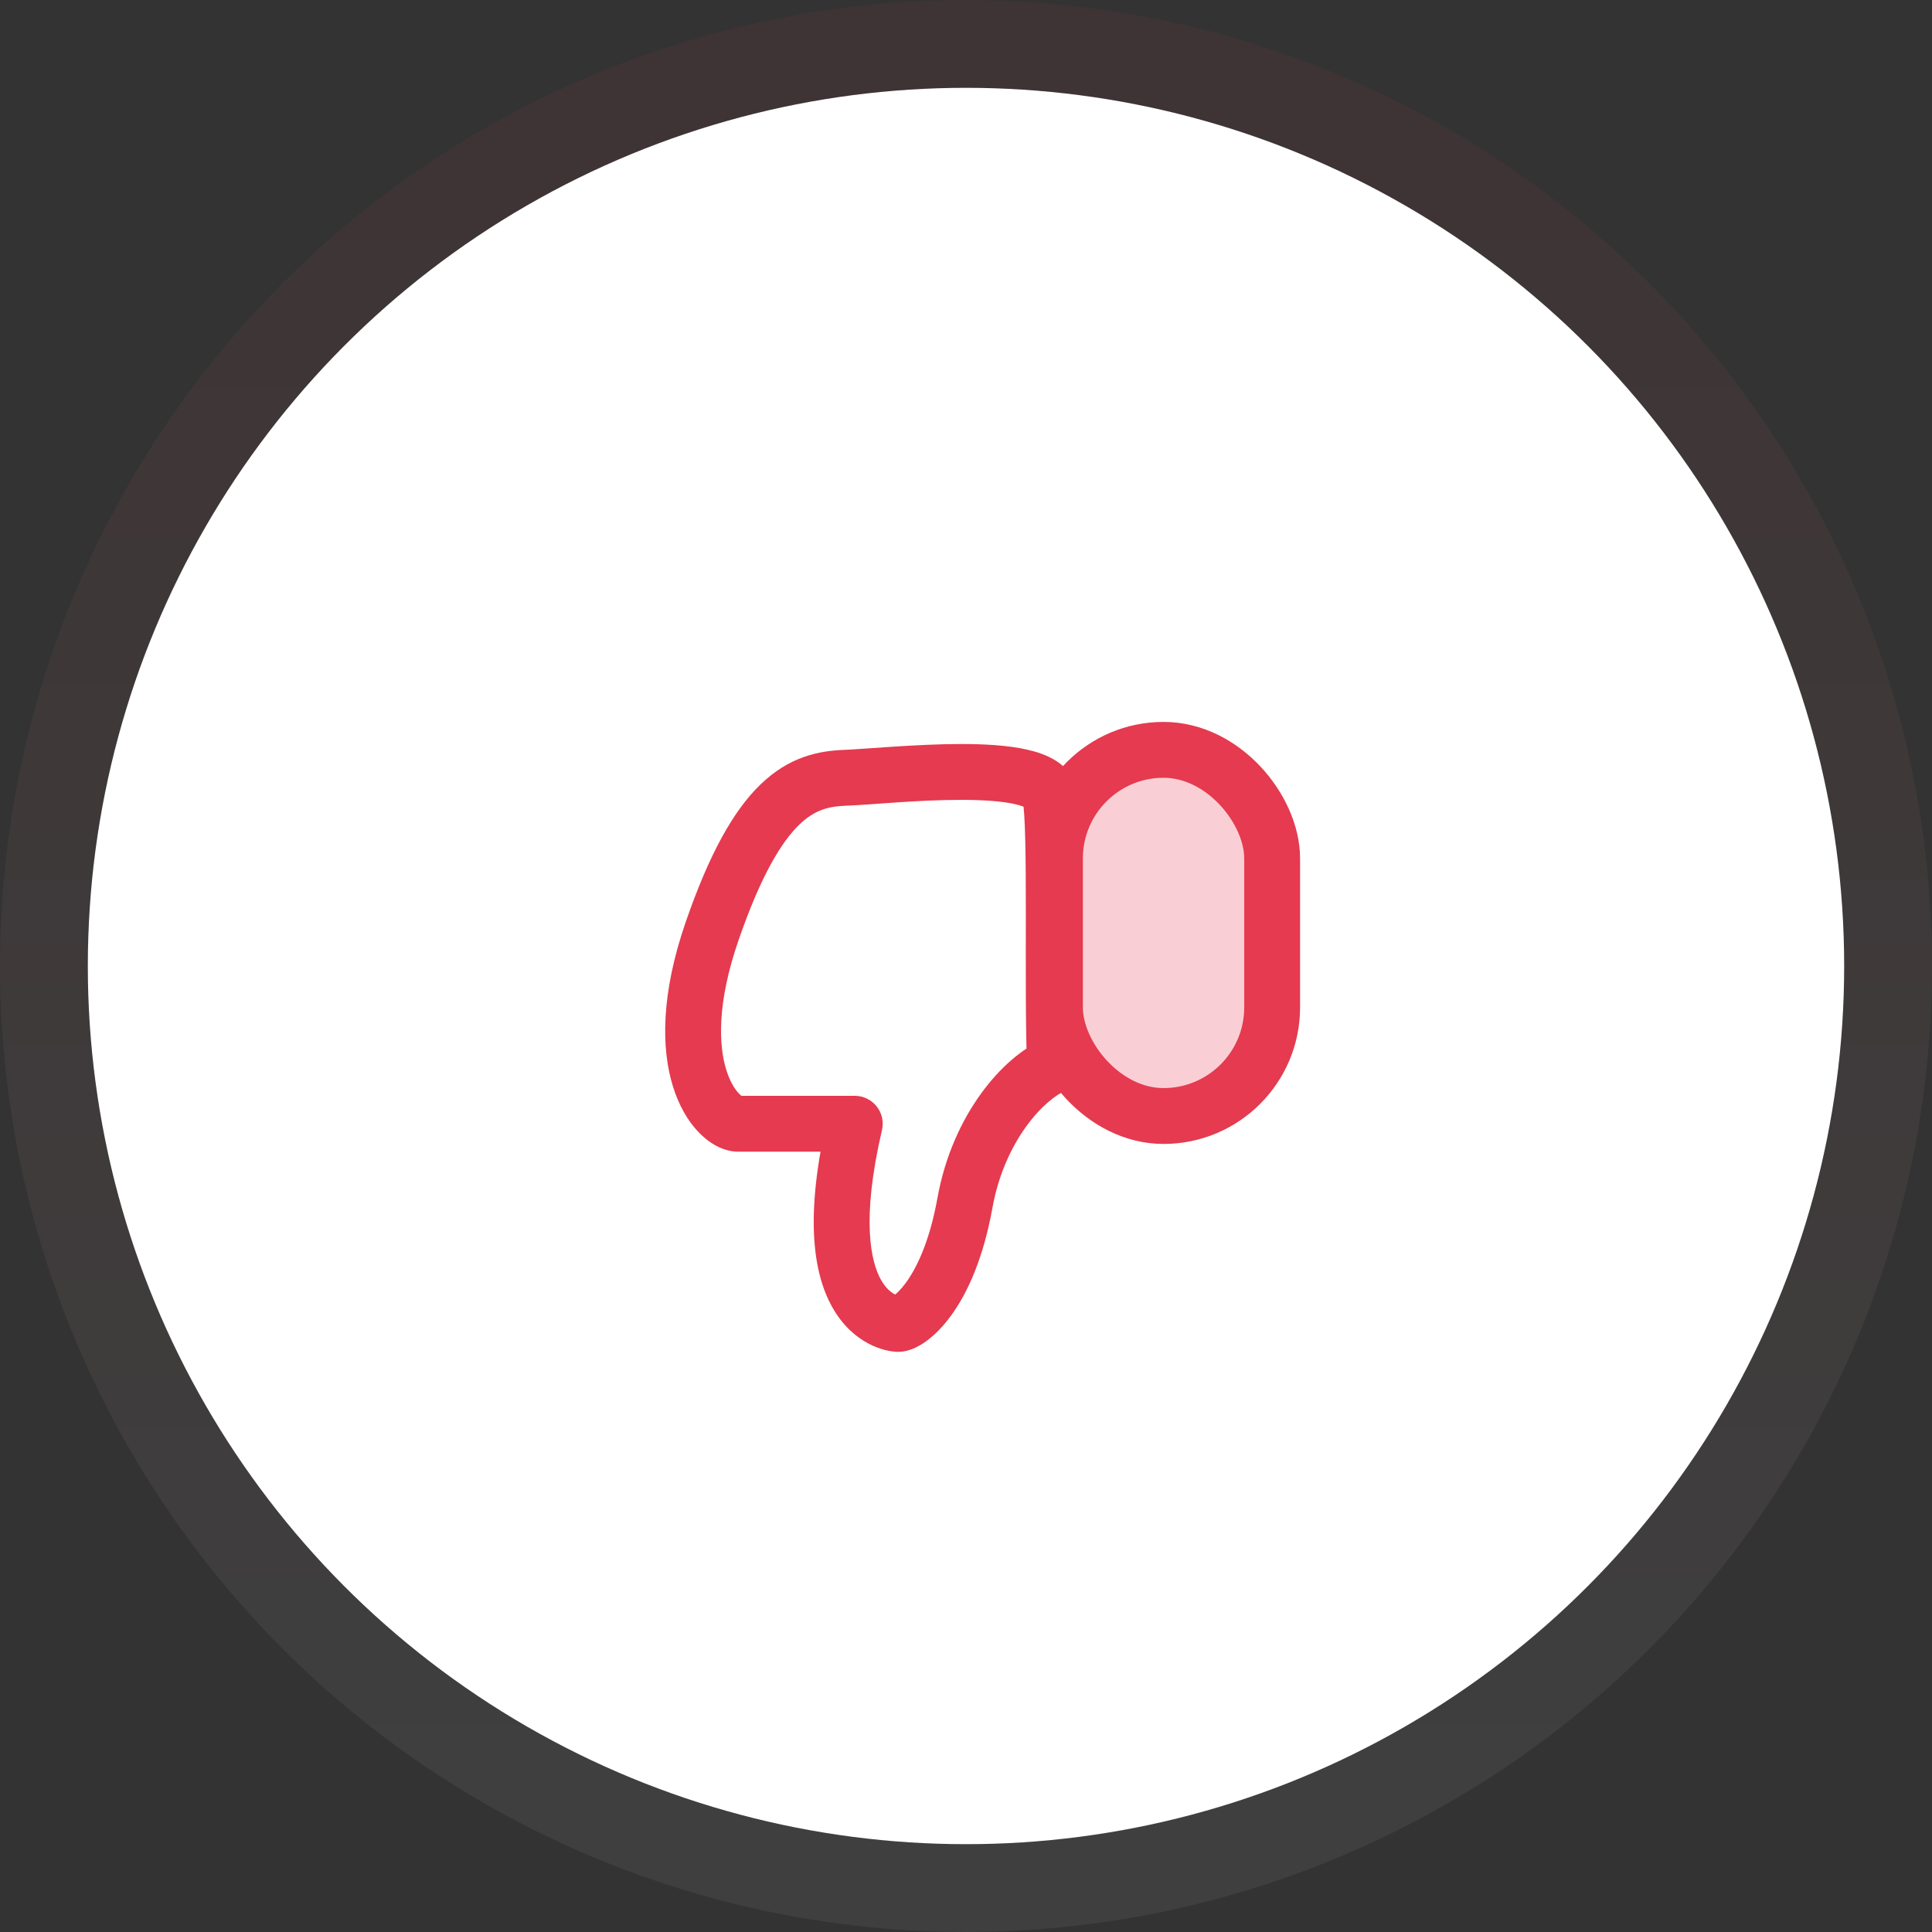
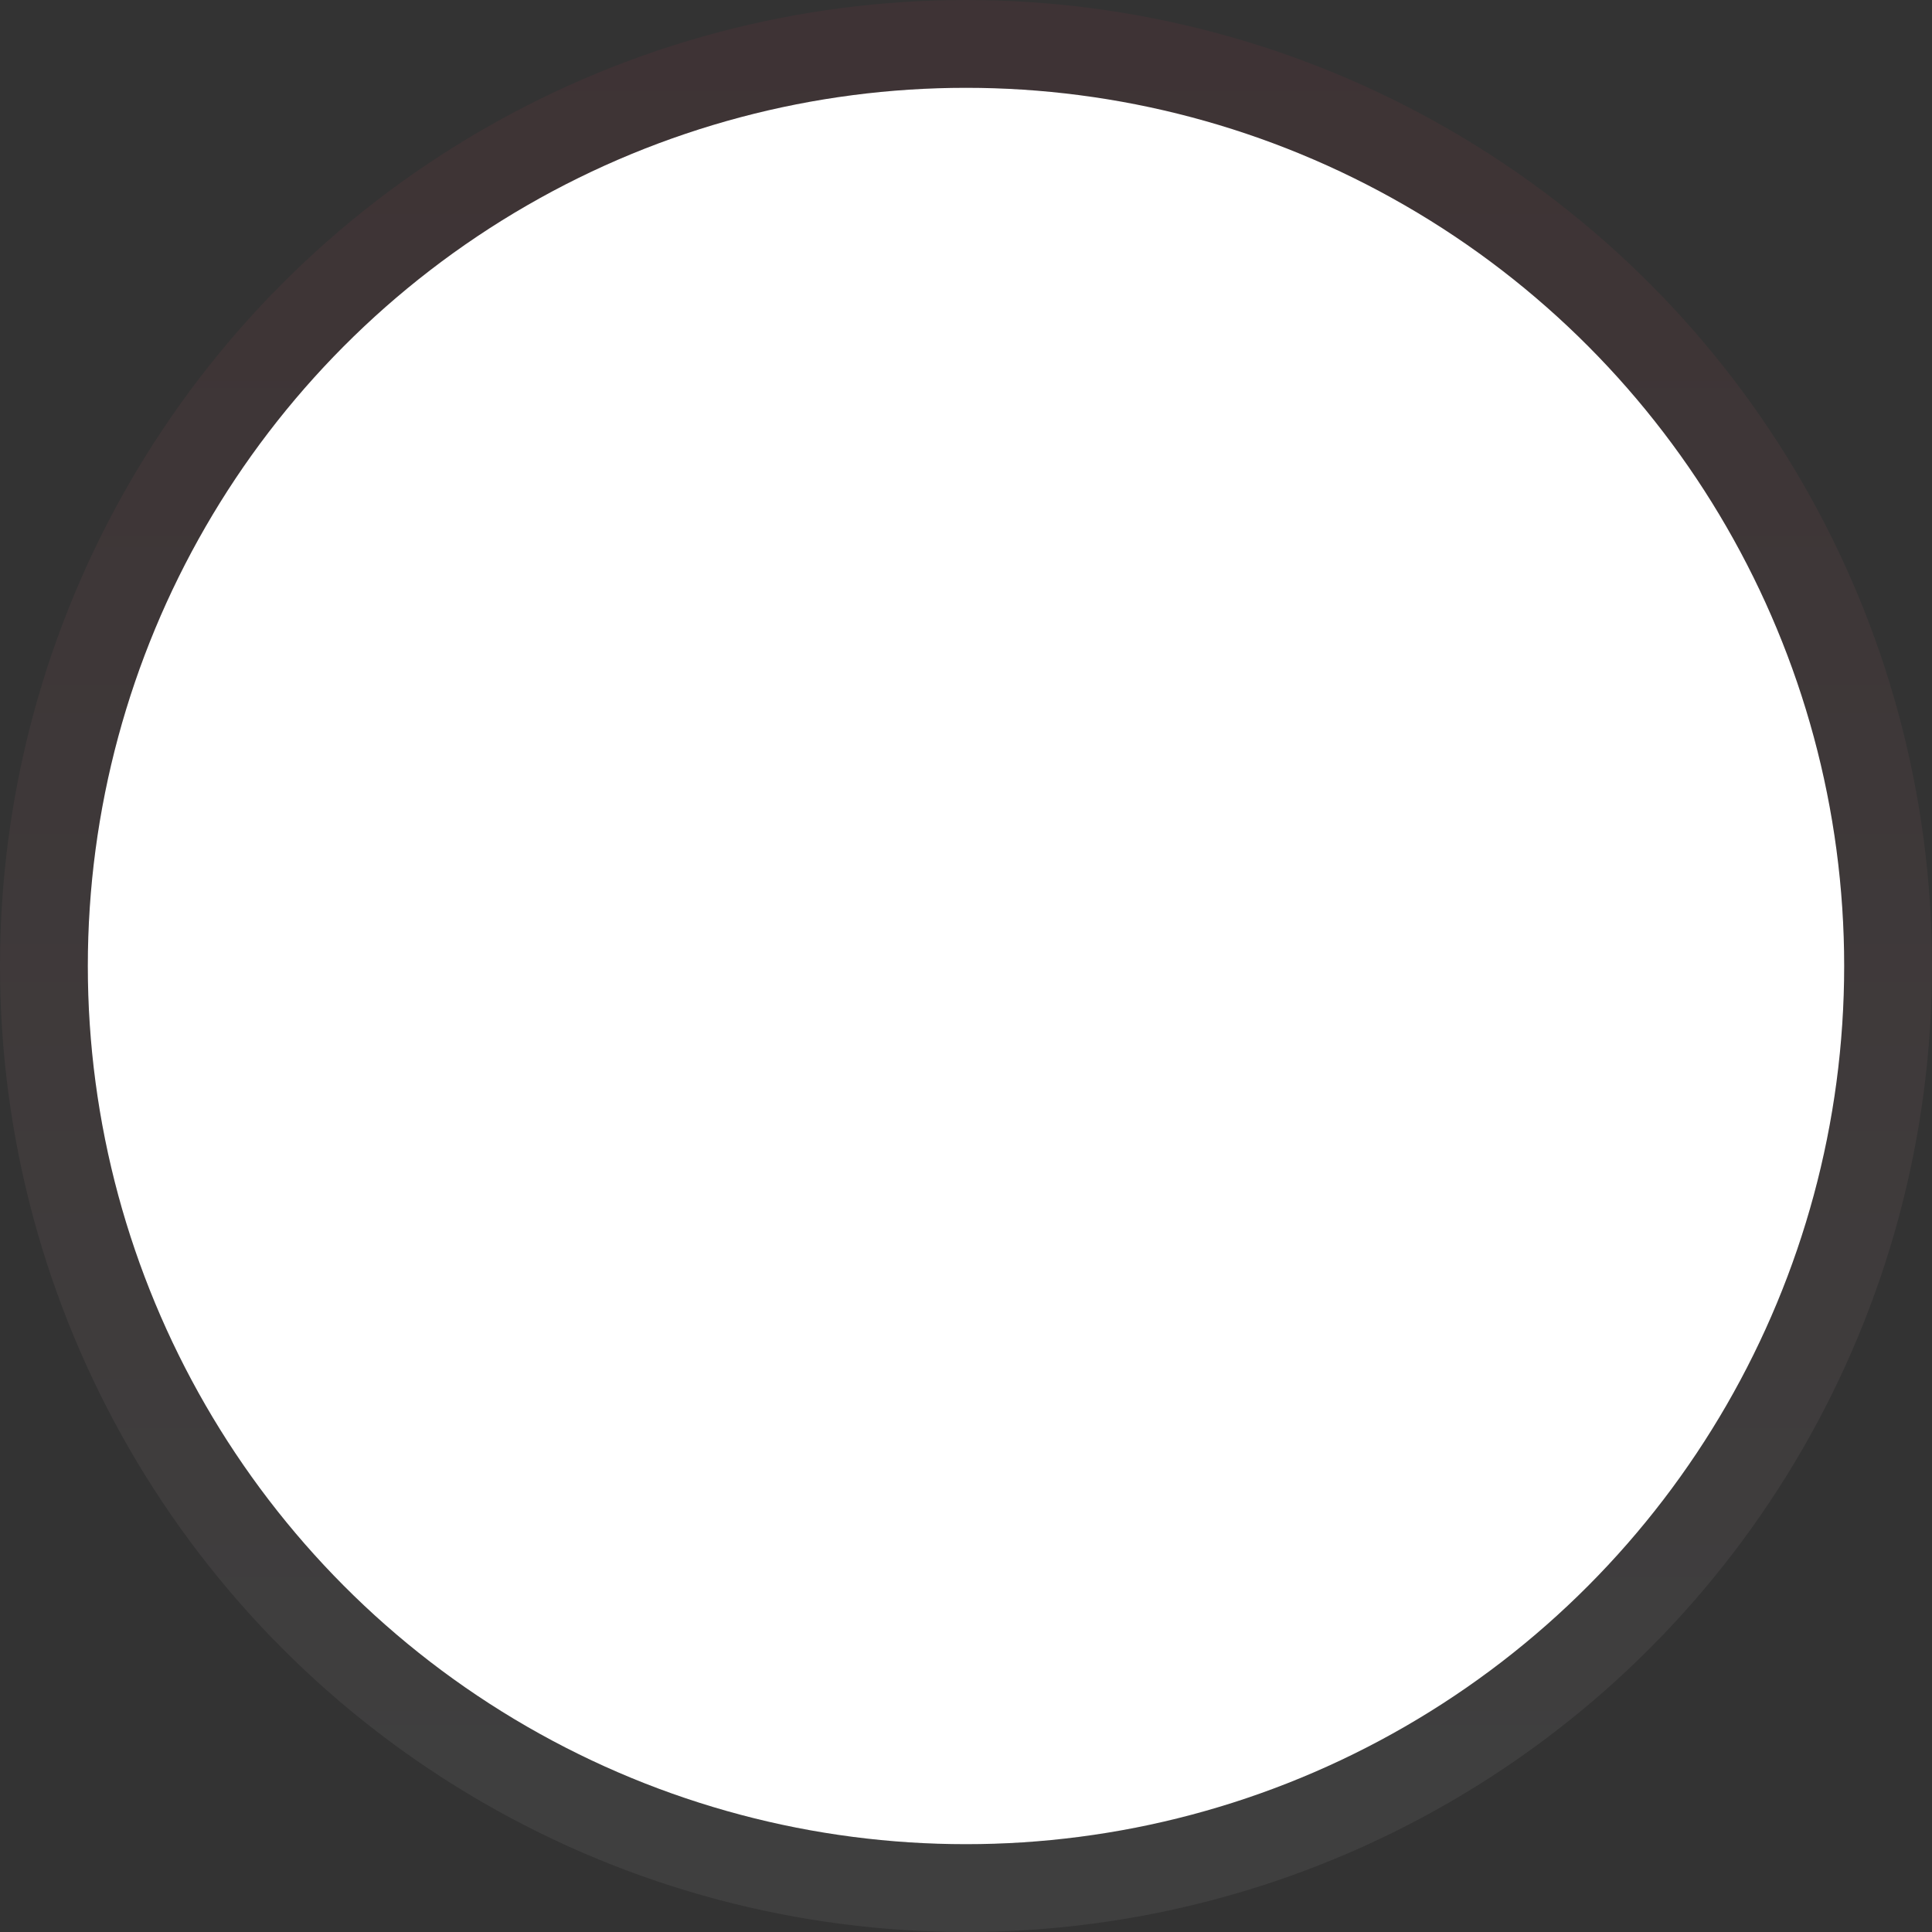
<svg xmlns="http://www.w3.org/2000/svg" width="110" height="110" viewBox="0 0 110 110" fill="none">
  <rect x="0" y="0" width="110" height="110" fill="#333333" stroke="none" />
  <circle cx="55" cy="55" r="50" fill="white" />
  <circle cx="55" cy="55" r="52.5" stroke="url(#paint0_linear_1201_63959)" stroke-opacity="0.06" stroke-width="5" />
-   <path d="M60.063 60.626L60.675 62.093C61.289 61.838 61.678 61.227 61.652 60.563L60.063 60.626ZM54.94 68.488L53.375 68.206L54.94 68.488ZM48.668 63.982L50.216 64.344C50.327 63.871 50.215 63.374 49.913 62.994C49.612 62.614 49.153 62.392 48.668 62.392V63.982ZM59.452 59.158C58.216 59.672 56.916 60.795 55.841 62.286C54.744 63.806 53.807 65.807 53.375 68.206L56.505 68.77C56.85 66.857 57.591 65.296 58.42 64.146C59.271 62.967 60.144 62.315 60.675 62.093L59.452 59.158ZM53.375 68.206C52.923 70.713 52.183 72.201 51.588 73.019C51.289 73.431 51.034 73.665 50.878 73.78C50.799 73.838 50.76 73.855 50.768 73.851C50.772 73.849 50.8 73.837 50.851 73.823C50.895 73.812 50.998 73.788 51.141 73.788V76.968C51.528 76.968 51.858 76.848 52.066 76.755C52.304 76.648 52.54 76.506 52.766 76.339C53.22 76.004 53.699 75.525 54.161 74.888C55.091 73.609 55.985 71.65 56.505 68.77L53.375 68.206ZM51.141 73.788C51.353 73.788 50.697 73.82 50.162 72.873C49.591 71.861 49.015 69.492 50.216 64.344L47.119 63.621C45.847 69.074 46.243 72.402 47.394 74.438C48.581 76.539 50.399 76.968 51.141 76.968V73.788ZM48.668 62.392C48.664 62.392 48.661 62.392 48.657 62.392C48.654 62.392 48.65 62.392 48.647 62.392C48.643 62.392 48.639 62.392 48.636 62.392C48.632 62.392 48.629 62.392 48.625 62.392C48.622 62.392 48.618 62.392 48.614 62.392C48.611 62.392 48.607 62.392 48.604 62.392C48.6 62.392 48.596 62.392 48.593 62.392C48.589 62.392 48.586 62.392 48.582 62.392C48.578 62.392 48.575 62.392 48.571 62.392C48.567 62.392 48.564 62.392 48.56 62.392C48.556 62.392 48.553 62.392 48.549 62.392C48.545 62.392 48.542 62.392 48.538 62.392C48.534 62.392 48.531 62.392 48.527 62.392C48.523 62.392 48.52 62.392 48.516 62.392C48.512 62.392 48.508 62.392 48.505 62.392C48.501 62.392 48.497 62.392 48.493 62.392C48.49 62.392 48.486 62.392 48.482 62.392C48.478 62.392 48.475 62.392 48.471 62.392C48.467 62.392 48.463 62.392 48.459 62.392C48.456 62.392 48.452 62.392 48.448 62.392C48.444 62.392 48.441 62.392 48.437 62.392C48.433 62.392 48.429 62.392 48.425 62.392C48.421 62.392 48.417 62.392 48.414 62.392C48.41 62.392 48.406 62.392 48.402 62.392C48.398 62.392 48.394 62.392 48.391 62.392C48.387 62.392 48.383 62.392 48.379 62.392C48.375 62.392 48.371 62.392 48.367 62.392C48.363 62.392 48.359 62.392 48.355 62.392C48.352 62.392 48.348 62.392 48.344 62.392C48.34 62.392 48.336 62.392 48.332 62.392C48.328 62.392 48.324 62.392 48.32 62.392C48.316 62.392 48.312 62.392 48.308 62.392C48.304 62.392 48.3 62.392 48.296 62.392C48.292 62.392 48.288 62.392 48.284 62.392C48.28 62.392 48.276 62.392 48.272 62.392C48.268 62.392 48.264 62.392 48.26 62.392C48.256 62.392 48.252 62.392 48.248 62.392C48.244 62.392 48.24 62.392 48.236 62.392C48.232 62.392 48.228 62.392 48.224 62.392C48.22 62.392 48.216 62.392 48.212 62.392C48.208 62.392 48.203 62.392 48.199 62.392C48.195 62.392 48.191 62.392 48.187 62.392C48.183 62.392 48.179 62.392 48.175 62.392C48.171 62.392 48.166 62.392 48.162 62.392C48.158 62.392 48.154 62.392 48.15 62.392C48.146 62.392 48.142 62.392 48.138 62.392C48.133 62.392 48.129 62.392 48.125 62.392C48.121 62.392 48.117 62.392 48.113 62.392C48.108 62.392 48.104 62.392 48.1 62.392C48.096 62.392 48.092 62.392 48.087 62.392C48.083 62.392 48.079 62.392 48.075 62.392C48.071 62.392 48.066 62.392 48.062 62.392C48.058 62.392 48.054 62.392 48.05 62.392C48.045 62.392 48.041 62.392 48.037 62.392C48.033 62.392 48.028 62.392 48.024 62.392C48.02 62.392 48.016 62.392 48.011 62.392C48.007 62.392 48.003 62.392 47.998 62.392C47.994 62.392 47.99 62.392 47.986 62.392C47.981 62.392 47.977 62.392 47.973 62.392C47.968 62.392 47.964 62.392 47.96 62.392C47.956 62.392 47.951 62.392 47.947 62.392C47.943 62.392 47.938 62.392 47.934 62.392C47.93 62.392 47.925 62.392 47.921 62.392C47.917 62.392 47.912 62.392 47.908 62.392C47.904 62.392 47.899 62.392 47.895 62.392C47.89 62.392 47.886 62.392 47.882 62.392C47.877 62.392 47.873 62.392 47.868 62.392C47.864 62.392 47.86 62.392 47.855 62.392C47.851 62.392 47.846 62.392 47.842 62.392C47.838 62.392 47.833 62.392 47.829 62.392C47.824 62.392 47.82 62.392 47.816 62.392C47.811 62.392 47.807 62.392 47.802 62.392C47.798 62.392 47.793 62.392 47.789 62.392C47.785 62.392 47.78 62.392 47.776 62.392C47.771 62.392 47.767 62.392 47.762 62.392C47.758 62.392 47.753 62.392 47.749 62.392C47.744 62.392 47.74 62.392 47.735 62.392C47.731 62.392 47.726 62.392 47.722 62.392C47.717 62.392 47.713 62.392 47.708 62.392C47.704 62.392 47.699 62.392 47.695 62.392C47.69 62.392 47.686 62.392 47.681 62.392C47.677 62.392 47.672 62.392 47.667 62.392C47.663 62.392 47.658 62.392 47.654 62.392C47.649 62.392 47.645 62.392 47.64 62.392C47.636 62.392 47.631 62.392 47.627 62.392C47.622 62.392 47.617 62.392 47.613 62.392C47.608 62.392 47.604 62.392 47.599 62.392C47.594 62.392 47.59 62.392 47.585 62.392C47.581 62.392 47.576 62.392 47.571 62.392C47.567 62.392 47.562 62.392 47.558 62.392C47.553 62.392 47.548 62.392 47.544 62.392C47.539 62.392 47.535 62.392 47.53 62.392C47.525 62.392 47.521 62.392 47.516 62.392C47.511 62.392 47.507 62.392 47.502 62.392C47.497 62.392 47.493 62.392 47.488 62.392C47.483 62.392 47.479 62.392 47.474 62.392C47.469 62.392 47.465 62.392 47.46 62.392C47.455 62.392 47.451 62.392 47.446 62.392C47.441 62.392 47.437 62.392 47.432 62.392C47.427 62.392 47.422 62.392 47.418 62.392C47.413 62.392 47.408 62.392 47.404 62.392C47.399 62.392 47.394 62.392 47.389 62.392C47.385 62.392 47.38 62.392 47.375 62.392C47.371 62.392 47.366 62.392 47.361 62.392C47.356 62.392 47.352 62.392 47.347 62.392C47.342 62.392 47.337 62.392 47.333 62.392C47.328 62.392 47.323 62.392 47.318 62.392C47.314 62.392 47.309 62.392 47.304 62.392C47.299 62.392 47.295 62.392 47.29 62.392C47.285 62.392 47.28 62.392 47.276 62.392C47.271 62.392 47.266 62.392 47.261 62.392C47.256 62.392 47.252 62.392 47.247 62.392C47.242 62.392 47.237 62.392 47.232 62.392C47.228 62.392 47.223 62.392 47.218 62.392C47.213 62.392 47.208 62.392 47.203 62.392C47.199 62.392 47.194 62.392 47.189 62.392C47.184 62.392 47.179 62.392 47.175 62.392C47.17 62.392 47.165 62.392 47.16 62.392C47.155 62.392 47.15 62.392 47.145 62.392C47.141 62.392 47.136 62.392 47.131 62.392C47.126 62.392 47.121 62.392 47.116 62.392C47.111 62.392 47.107 62.392 47.102 62.392C47.097 62.392 47.092 62.392 47.087 62.392C47.082 62.392 47.077 62.392 47.072 62.392C47.068 62.392 47.063 62.392 47.058 62.392C47.053 62.392 47.048 62.392 47.043 62.392C47.038 62.392 47.033 62.392 47.029 62.392C47.024 62.392 47.019 62.392 47.014 62.392C47.009 62.392 47.004 62.392 46.999 62.392C46.994 62.392 46.989 62.392 46.984 62.392C46.979 62.392 46.974 62.392 46.97 62.392C46.965 62.392 46.96 62.392 46.955 62.392C46.95 62.392 46.945 62.392 46.94 62.392C46.935 62.392 46.93 62.392 46.925 62.392C46.92 62.392 46.915 62.392 46.91 62.392C46.905 62.392 46.9 62.392 46.895 62.392C46.891 62.392 46.886 62.392 46.881 62.392C46.876 62.392 46.871 62.392 46.866 62.392C46.861 62.392 46.856 62.392 46.851 62.392C46.846 62.392 46.841 62.392 46.836 62.392C46.831 62.392 46.826 62.392 46.821 62.392C46.816 62.392 46.811 62.392 46.806 62.392C46.801 62.392 46.796 62.392 46.791 62.392C46.786 62.392 46.781 62.392 46.776 62.392C46.771 62.392 46.766 62.392 46.761 62.392C46.756 62.392 46.751 62.392 46.746 62.392C46.741 62.392 46.736 62.392 46.731 62.392C46.726 62.392 46.721 62.392 46.716 62.392C46.711 62.392 46.706 62.392 46.701 62.392C46.696 62.392 46.691 62.392 46.686 62.392C46.681 62.392 46.676 62.392 46.671 62.392C46.666 62.392 46.661 62.392 46.656 62.392C46.651 62.392 46.646 62.392 46.641 62.392C46.636 62.392 46.63 62.392 46.625 62.392C46.62 62.392 46.615 62.392 46.61 62.392C46.605 62.392 46.6 62.392 46.595 62.392C46.59 62.392 46.585 62.392 46.58 62.392C46.575 62.392 46.57 62.392 46.565 62.392C46.56 62.392 46.555 62.392 46.55 62.392C46.544 62.392 46.539 62.392 46.534 62.392C46.529 62.392 46.524 62.392 46.519 62.392C46.514 62.392 46.509 62.392 46.504 62.392C46.499 62.392 46.494 62.392 46.489 62.392C46.484 62.392 46.478 62.392 46.473 62.392C46.468 62.392 46.463 62.392 46.458 62.392C46.453 62.392 46.448 62.392 46.443 62.392C46.438 62.392 46.433 62.392 46.428 62.392C46.422 62.392 46.417 62.392 46.412 62.392C46.407 62.392 46.402 62.392 46.397 62.392C46.392 62.392 46.387 62.392 46.382 62.392C46.377 62.392 46.371 62.392 46.366 62.392C46.361 62.392 46.356 62.392 46.351 62.392C46.346 62.392 46.341 62.392 46.336 62.392C46.331 62.392 46.325 62.392 46.32 62.392C46.315 62.392 46.31 62.392 46.305 62.392C46.3 62.392 46.295 62.392 46.29 62.392C46.285 62.392 46.279 62.392 46.274 62.392C46.269 62.392 46.264 62.392 46.259 62.392C46.254 62.392 46.249 62.392 46.243 62.392C46.238 62.392 46.233 62.392 46.228 62.392C46.223 62.392 46.218 62.392 46.213 62.392C46.208 62.392 46.203 62.392 46.197 62.392C46.192 62.392 46.187 62.392 46.182 62.392C46.177 62.392 46.172 62.392 46.166 62.392C46.161 62.392 46.156 62.392 46.151 62.392C46.146 62.392 46.141 62.392 46.136 62.392C46.13 62.392 46.125 62.392 46.12 62.392C46.115 62.392 46.11 62.392 46.105 62.392C46.1 62.392 46.094 62.392 46.089 62.392C46.084 62.392 46.079 62.392 46.074 62.392C46.069 62.392 46.063 62.392 46.058 62.392C46.053 62.392 46.048 62.392 46.043 62.392C46.038 62.392 46.033 62.392 46.027 62.392C46.022 62.392 46.017 62.392 46.012 62.392C46.007 62.392 46.002 62.392 45.996 62.392C45.991 62.392 45.986 62.392 45.981 62.392C45.976 62.392 45.971 62.392 45.965 62.392C45.96 62.392 45.955 62.392 45.95 62.392C45.945 62.392 45.94 62.392 45.934 62.392C45.929 62.392 45.924 62.392 45.919 62.392C45.914 62.392 45.909 62.392 45.903 62.392C45.898 62.392 45.893 62.392 45.888 62.392C45.883 62.392 45.878 62.392 45.872 62.392C45.867 62.392 45.862 62.392 45.857 62.392C45.852 62.392 45.847 62.392 45.841 62.392C45.836 62.392 45.831 62.392 45.826 62.392C45.821 62.392 45.816 62.392 45.81 62.392C45.805 62.392 45.8 62.392 45.795 62.392C45.79 62.392 45.785 62.392 45.779 62.392C45.774 62.392 45.769 62.392 45.764 62.392C45.759 62.392 45.753 62.392 45.748 62.392C45.743 62.392 45.738 62.392 45.733 62.392C45.728 62.392 45.722 62.392 45.717 62.392C45.712 62.392 45.707 62.392 45.702 62.392C45.697 62.392 45.691 62.392 45.686 62.392C45.681 62.392 45.676 62.392 45.671 62.392C45.666 62.392 45.66 62.392 45.655 62.392C45.65 62.392 45.645 62.392 45.64 62.392C45.634 62.392 45.629 62.392 45.624 62.392C45.619 62.392 45.614 62.392 45.609 62.392C45.603 62.392 45.598 62.392 45.593 62.392C45.588 62.392 45.583 62.392 45.578 62.392C45.572 62.392 45.567 62.392 45.562 62.392C45.557 62.392 45.552 62.392 45.547 62.392C45.541 62.392 45.536 62.392 45.531 62.392C45.526 62.392 45.521 62.392 45.516 62.392C45.51 62.392 45.505 62.392 45.5 62.392C45.495 62.392 45.49 62.392 45.484 62.392C45.479 62.392 45.474 62.392 45.469 62.392C45.464 62.392 45.459 62.392 45.453 62.392C45.448 62.392 45.443 62.392 45.438 62.392C45.433 62.392 45.428 62.392 45.422 62.392C45.417 62.392 45.412 62.392 45.407 62.392C45.402 62.392 45.397 62.392 45.392 62.392C45.386 62.392 45.381 62.392 45.376 62.392C45.371 62.392 45.366 62.392 45.361 62.392C45.355 62.392 45.35 62.392 45.345 62.392C45.34 62.392 45.335 62.392 45.33 62.392C45.325 62.392 45.319 62.392 45.314 62.392C45.309 62.392 45.304 62.392 45.299 62.392C45.294 62.392 45.288 62.392 45.283 62.392C45.278 62.392 45.273 62.392 45.268 62.392C45.263 62.392 45.258 62.392 45.252 62.392C45.247 62.392 45.242 62.392 45.237 62.392C45.232 62.392 45.227 62.392 45.221 62.392C45.216 62.392 45.211 62.392 45.206 62.392C45.201 62.392 45.196 62.392 45.191 62.392C45.186 62.392 45.18 62.392 45.175 62.392C45.17 62.392 45.165 62.392 45.16 62.392C45.155 62.392 45.15 62.392 45.145 62.392C45.139 62.392 45.134 62.392 45.129 62.392C45.124 62.392 45.119 62.392 45.114 62.392C45.109 62.392 45.103 62.392 45.098 62.392C45.093 62.392 45.088 62.392 45.083 62.392C45.078 62.392 45.073 62.392 45.068 62.392C45.063 62.392 45.057 62.392 45.052 62.392C45.047 62.392 45.042 62.392 45.037 62.392C45.032 62.392 45.027 62.392 45.022 62.392C45.017 62.392 45.012 62.392 45.007 62.392C45.001 62.392 44.996 62.392 44.991 62.392C44.986 62.392 44.981 62.392 44.976 62.392C44.971 62.392 44.966 62.392 44.961 62.392C44.956 62.392 44.95 62.392 44.945 62.392C44.94 62.392 44.935 62.392 44.93 62.392C44.925 62.392 44.92 62.392 44.915 62.392C44.91 62.392 44.905 62.392 44.9 62.392C44.895 62.392 44.889 62.392 44.884 62.392C44.879 62.392 44.874 62.392 44.869 62.392C44.864 62.392 44.859 62.392 44.854 62.392C44.849 62.392 44.844 62.392 44.839 62.392C44.834 62.392 44.829 62.392 44.824 62.392C44.819 62.392 44.813 62.392 44.809 62.392C44.803 62.392 44.798 62.392 44.793 62.392C44.788 62.392 44.783 62.392 44.778 62.392C44.773 62.392 44.768 62.392 44.763 62.392C44.758 62.392 44.753 62.392 44.748 62.392C44.743 62.392 44.738 62.392 44.733 62.392C44.728 62.392 44.723 62.392 44.718 62.392C44.713 62.392 44.708 62.392 44.703 62.392C44.698 62.392 44.693 62.392 44.688 62.392C44.683 62.392 44.678 62.392 44.673 62.392C44.668 62.392 44.663 62.392 44.658 62.392C44.653 62.392 44.648 62.392 44.643 62.392C44.638 62.392 44.633 62.392 44.628 62.392C44.623 62.392 44.618 62.392 44.613 62.392C44.608 62.392 44.603 62.392 44.598 62.392C44.593 62.392 44.588 62.392 44.583 62.392C44.578 62.392 44.573 62.392 44.568 62.392C44.563 62.392 44.558 62.392 44.553 62.392C44.548 62.392 44.543 62.392 44.538 62.392C44.533 62.392 44.528 62.392 44.523 62.392C44.518 62.392 44.513 62.392 44.508 62.392C44.503 62.392 44.498 62.392 44.493 62.392C44.488 62.392 44.483 62.392 44.478 62.392C44.474 62.392 44.469 62.392 44.464 62.392C44.459 62.392 44.454 62.392 44.449 62.392C44.444 62.392 44.439 62.392 44.434 62.392C44.429 62.392 44.424 62.392 44.419 62.392C44.414 62.392 44.41 62.392 44.405 62.392C44.4 62.392 44.395 62.392 44.39 62.392C44.385 62.392 44.38 62.392 44.375 62.392C44.37 62.392 44.365 62.392 44.361 62.392C44.356 62.392 44.351 62.392 44.346 62.392C44.341 62.392 44.336 62.392 44.331 62.392C44.326 62.392 44.322 62.392 44.317 62.392C44.312 62.392 44.307 62.392 44.302 62.392C44.297 62.392 44.292 62.392 44.287 62.392C44.283 62.392 44.278 62.392 44.273 62.392C44.268 62.392 44.263 62.392 44.258 62.392C44.254 62.392 44.249 62.392 44.244 62.392C44.239 62.392 44.234 62.392 44.229 62.392C44.224 62.392 44.22 62.392 44.215 62.392C44.21 62.392 44.205 62.392 44.2 62.392C44.196 62.392 44.191 62.392 44.186 62.392C44.181 62.392 44.176 62.392 44.172 62.392C44.167 62.392 44.162 62.392 44.157 62.392C44.152 62.392 44.148 62.392 44.143 62.392C44.138 62.392 44.133 62.392 44.128 62.392C44.124 62.392 44.119 62.392 44.114 62.392C44.109 62.392 44.105 62.392 44.1 62.392C44.095 62.392 44.09 62.392 44.086 62.392C44.081 62.392 44.076 62.392 44.071 62.392C44.066 62.392 44.062 62.392 44.057 62.392C44.052 62.392 44.047 62.392 44.043 62.392C44.038 62.392 44.033 62.392 44.029 62.392C44.024 62.392 44.019 62.392 44.014 62.392C44.01 62.392 44.005 62.392 44 62.392C43.996 62.392 43.991 62.392 43.986 62.392C43.981 62.392 43.977 62.392 43.972 62.392C43.967 62.392 43.963 62.392 43.958 62.392C43.953 62.392 43.949 62.392 43.944 62.392C43.939 62.392 43.935 62.392 43.93 62.392C43.925 62.392 43.921 62.392 43.916 62.392C43.911 62.392 43.907 62.392 43.902 62.392C43.897 62.392 43.893 62.392 43.888 62.392C43.883 62.392 43.879 62.392 43.874 62.392C43.87 62.392 43.865 62.392 43.86 62.392C43.856 62.392 43.851 62.392 43.846 62.392C43.842 62.392 43.837 62.392 43.833 62.392C43.828 62.392 43.824 62.392 43.819 62.392C43.814 62.392 43.81 62.392 43.805 62.392C43.8 62.392 43.796 62.392 43.791 62.392C43.787 62.392 43.782 62.392 43.778 62.392C43.773 62.392 43.769 62.392 43.764 62.392C43.759 62.392 43.755 62.392 43.75 62.392C43.746 62.392 43.741 62.392 43.737 62.392C43.732 62.392 43.728 62.392 43.723 62.392C43.719 62.392 43.714 62.392 43.709 62.392C43.705 62.392 43.7 62.392 43.696 62.392C43.691 62.392 43.687 62.392 43.682 62.392C43.678 62.392 43.673 62.392 43.669 62.392C43.664 62.392 43.66 62.392 43.656 62.392C43.651 62.392 43.647 62.392 43.642 62.392C43.638 62.392 43.633 62.392 43.629 62.392C43.624 62.392 43.62 62.392 43.615 62.392C43.611 62.392 43.606 62.392 43.602 62.392C43.598 62.392 43.593 62.392 43.589 62.392C43.584 62.392 43.58 62.392 43.575 62.392C43.571 62.392 43.567 62.392 43.562 62.392C43.558 62.392 43.553 62.392 43.549 62.392C43.545 62.392 43.54 62.392 43.536 62.392C43.532 62.392 43.527 62.392 43.523 62.392C43.518 62.392 43.514 62.392 43.51 62.392C43.505 62.392 43.501 62.392 43.496 62.392C43.492 62.392 43.488 62.392 43.483 62.392C43.479 62.392 43.475 62.392 43.471 62.392C43.466 62.392 43.462 62.392 43.458 62.392C43.453 62.392 43.449 62.392 43.445 62.392C43.44 62.392 43.436 62.392 43.432 62.392C43.427 62.392 43.423 62.392 43.419 62.392C43.414 62.392 43.41 62.392 43.406 62.392C43.402 62.392 43.397 62.392 43.393 62.392C43.389 62.392 43.385 62.392 43.38 62.392C43.376 62.392 43.372 62.392 43.368 62.392C43.363 62.392 43.359 62.392 43.355 62.392C43.351 62.392 43.346 62.392 43.342 62.392C43.338 62.392 43.334 62.392 43.33 62.392C43.325 62.392 43.321 62.392 43.317 62.392C43.313 62.392 43.309 62.392 43.304 62.392C43.3 62.392 43.296 62.392 43.292 62.392C43.288 62.392 43.284 62.392 43.279 62.392C43.275 62.392 43.271 62.392 43.267 62.392C43.263 62.392 43.259 62.392 43.255 62.392C43.251 62.392 43.246 62.392 43.242 62.392C43.238 62.392 43.234 62.392 43.23 62.392C43.226 62.392 43.222 62.392 43.218 62.392C43.214 62.392 43.209 62.392 43.205 62.392C43.201 62.392 43.197 62.392 43.193 62.392C43.189 62.392 43.185 62.392 43.181 62.392C43.177 62.392 43.173 62.392 43.169 62.392C43.165 62.392 43.161 62.392 43.157 62.392C43.153 62.392 43.149 62.392 43.145 62.392C43.141 62.392 43.137 62.392 43.133 62.392C43.129 62.392 43.125 62.392 43.121 62.392C43.117 62.392 43.113 62.392 43.109 62.392C43.105 62.392 43.101 62.392 43.097 62.392C43.093 62.392 43.089 62.392 43.085 62.392C43.081 62.392 43.077 62.392 43.073 62.392C43.069 62.392 43.065 62.392 43.061 62.392C43.057 62.392 43.053 62.392 43.05 62.392C43.046 62.392 43.042 62.392 43.038 62.392C43.034 62.392 43.03 62.392 43.026 62.392C43.022 62.392 43.018 62.392 43.014 62.392C43.011 62.392 43.007 62.392 43.003 62.392C42.999 62.392 42.995 62.392 42.991 62.392C42.987 62.392 42.984 62.392 42.98 62.392C42.976 62.392 42.972 62.392 42.968 62.392C42.965 62.392 42.961 62.392 42.957 62.392C42.953 62.392 42.949 62.392 42.946 62.392C42.942 62.392 42.938 62.392 42.934 62.392C42.931 62.392 42.927 62.392 42.923 62.392C42.919 62.392 42.916 62.392 42.912 62.392C42.908 62.392 42.904 62.392 42.901 62.392C42.897 62.392 42.893 62.392 42.889 62.392C42.886 62.392 42.882 62.392 42.878 62.392C42.874 62.392 42.871 62.392 42.867 62.392C42.864 62.392 42.86 62.392 42.856 62.392C42.852 62.392 42.849 62.392 42.845 62.392C42.842 62.392 42.838 62.392 42.834 62.392C42.831 62.392 42.827 62.392 42.823 62.392C42.82 62.392 42.816 62.392 42.812 62.392C42.809 62.392 42.805 62.392 42.802 62.392C42.798 62.392 42.794 62.392 42.791 62.392C42.787 62.392 42.784 62.392 42.78 62.392C42.777 62.392 42.773 62.392 42.77 62.392C42.766 62.392 42.762 62.392 42.759 62.392C42.755 62.392 42.752 62.392 42.748 62.392C42.745 62.392 42.741 62.392 42.738 62.392C42.734 62.392 42.731 62.392 42.727 62.392C42.724 62.392 42.72 62.392 42.717 62.392C42.713 62.392 42.71 62.392 42.706 62.392C42.703 62.392 42.7 62.392 42.696 62.392C42.693 62.392 42.689 62.392 42.686 62.392C42.682 62.392 42.679 62.392 42.676 62.392C42.672 62.392 42.669 62.392 42.665 62.392C42.662 62.392 42.659 62.392 42.655 62.392C42.652 62.392 42.648 62.392 42.645 62.392C42.642 62.392 42.638 62.392 42.635 62.392C42.632 62.392 42.628 62.392 42.625 62.392C42.622 62.392 42.618 62.392 42.615 62.392C42.612 62.392 42.608 62.392 42.605 62.392C42.602 62.392 42.599 62.392 42.595 62.392C42.592 62.392 42.589 62.392 42.586 62.392C42.582 62.392 42.579 62.392 42.576 62.392C42.573 62.392 42.569 62.392 42.566 62.392C42.563 62.392 42.56 62.392 42.556 62.392C42.553 62.392 42.55 62.392 42.547 62.392C42.544 62.392 42.541 62.392 42.537 62.392C42.534 62.392 42.531 62.392 42.528 62.392C42.525 62.392 42.522 62.392 42.518 62.392C42.515 62.392 42.512 62.392 42.509 62.392C42.506 62.392 42.503 62.392 42.5 62.392C42.496 62.392 42.493 62.392 42.49 62.392C42.487 62.392 42.484 62.392 42.481 62.392C42.478 62.392 42.475 62.392 42.472 62.392C42.469 62.392 42.466 62.392 42.463 62.392C42.46 62.392 42.457 62.392 42.454 62.392C42.451 62.392 42.448 62.392 42.445 62.392C42.442 62.392 42.439 62.392 42.436 62.392C42.433 62.392 42.43 62.392 42.427 62.392C42.424 62.392 42.421 62.392 42.418 62.392C42.415 62.392 42.412 62.392 42.409 62.392C42.406 62.392 42.403 62.392 42.4 62.392C42.397 62.392 42.395 62.392 42.392 62.392C42.389 62.392 42.386 62.392 42.383 62.392C42.38 62.392 42.377 62.392 42.374 62.392C42.371 62.392 42.369 62.392 42.366 62.392C42.363 62.392 42.36 62.392 42.357 62.392C42.355 62.392 42.352 62.392 42.349 62.392C42.346 62.392 42.343 62.392 42.341 62.392C42.338 62.392 42.335 62.392 42.332 62.392C42.33 62.392 42.327 62.392 42.324 62.392C42.321 62.392 42.319 62.392 42.316 62.392C42.313 62.392 42.31 62.392 42.308 62.392C42.305 62.392 42.302 62.392 42.3 62.392C42.297 62.392 42.294 62.392 42.291 62.392C42.289 62.392 42.286 62.392 42.283 62.392C42.281 62.392 42.278 62.392 42.276 62.392C42.273 62.392 42.27 62.392 42.268 62.392C42.265 62.392 42.263 62.392 42.26 62.392C42.257 62.392 42.255 62.392 42.252 62.392C42.25 62.392 42.247 62.392 42.245 62.392C42.242 62.392 42.239 62.392 42.237 62.392C42.234 62.392 42.232 62.392 42.229 62.392C42.227 62.392 42.224 62.392 42.222 62.392C42.219 62.392 42.217 62.392 42.214 62.392C42.212 62.392 42.209 62.392 42.207 62.392C42.205 62.392 42.202 62.392 42.2 62.392C42.197 62.392 42.195 62.392 42.192 62.392C42.19 62.392 42.188 62.392 42.185 62.392C42.183 62.392 42.18 62.392 42.178 62.392C42.176 62.392 42.173 62.392 42.171 62.392C42.169 62.392 42.166 62.392 42.164 62.392C42.162 62.392 42.159 62.392 42.157 62.392C42.155 62.392 42.152 62.392 42.15 62.392C42.148 62.392 42.145 62.392 42.143 62.392C42.141 62.392 42.139 62.392 42.136 62.392C42.134 62.392 42.132 62.392 42.13 62.392C42.127 62.392 42.125 62.392 42.123 62.392C42.121 62.392 42.119 62.392 42.116 62.392C42.114 62.392 42.112 62.392 42.11 62.392C42.108 62.392 42.106 62.392 42.103 62.392C42.101 62.392 42.099 62.392 42.097 62.392C42.095 62.392 42.093 62.392 42.091 62.392C42.089 62.392 42.087 62.392 42.084 62.392C42.082 62.392 42.08 62.392 42.078 62.392C42.076 62.392 42.074 62.392 42.072 62.392C42.07 62.392 42.068 62.392 42.066 62.392C42.064 62.392 42.062 62.392 42.06 62.392C42.058 62.392 42.056 62.392 42.054 62.392C42.052 62.392 42.05 62.392 42.048 62.392C42.046 62.392 42.044 62.392 42.042 62.392V65.572C42.044 65.572 42.046 65.572 42.048 65.572C42.05 65.572 42.052 65.572 42.054 65.572C42.056 65.572 42.058 65.572 42.06 65.572C42.062 65.572 42.064 65.572 42.066 65.572C42.068 65.572 42.07 65.572 42.072 65.572C42.074 65.572 42.076 65.572 42.078 65.572C42.08 65.572 42.082 65.572 42.084 65.572C42.087 65.572 42.089 65.572 42.091 65.572C42.093 65.572 42.095 65.572 42.097 65.572C42.099 65.572 42.101 65.572 42.103 65.572C42.106 65.572 42.108 65.572 42.11 65.572C42.112 65.572 42.114 65.572 42.116 65.572C42.119 65.572 42.121 65.572 42.123 65.572C42.125 65.572 42.127 65.572 42.13 65.572C42.132 65.572 42.134 65.572 42.136 65.572C42.139 65.572 42.141 65.572 42.143 65.572C42.145 65.572 42.148 65.572 42.15 65.572C42.152 65.572 42.155 65.572 42.157 65.572C42.159 65.572 42.162 65.572 42.164 65.572C42.166 65.572 42.169 65.572 42.171 65.572C42.173 65.572 42.176 65.572 42.178 65.572C42.18 65.572 42.183 65.572 42.185 65.572C42.188 65.572 42.19 65.572 42.192 65.572C42.195 65.572 42.197 65.572 42.2 65.572C42.202 65.572 42.205 65.572 42.207 65.572C42.209 65.572 42.212 65.572 42.214 65.572C42.217 65.572 42.219 65.572 42.222 65.572C42.224 65.572 42.227 65.572 42.229 65.572C42.232 65.572 42.234 65.572 42.237 65.572C42.239 65.572 42.242 65.572 42.245 65.572C42.247 65.572 42.25 65.572 42.252 65.572C42.255 65.572 42.257 65.572 42.26 65.572C42.263 65.572 42.265 65.572 42.268 65.572C42.27 65.572 42.273 65.572 42.276 65.572C42.278 65.572 42.281 65.572 42.283 65.572C42.286 65.572 42.289 65.572 42.291 65.572C42.294 65.572 42.297 65.572 42.3 65.572C42.302 65.572 42.305 65.572 42.308 65.572C42.31 65.572 42.313 65.572 42.316 65.572C42.319 65.572 42.321 65.572 42.324 65.572C42.327 65.572 42.33 65.572 42.332 65.572C42.335 65.572 42.338 65.572 42.341 65.572C42.343 65.572 42.346 65.572 42.349 65.572C42.352 65.572 42.355 65.572 42.357 65.572C42.36 65.572 42.363 65.572 42.366 65.572C42.369 65.572 42.371 65.572 42.374 65.572C42.377 65.572 42.38 65.572 42.383 65.572C42.386 65.572 42.389 65.572 42.392 65.572C42.395 65.572 42.397 65.572 42.4 65.572C42.403 65.572 42.406 65.572 42.409 65.572C42.412 65.572 42.415 65.572 42.418 65.572C42.421 65.572 42.424 65.572 42.427 65.572C42.43 65.572 42.433 65.572 42.436 65.572C42.439 65.572 42.442 65.572 42.445 65.572C42.448 65.572 42.451 65.572 42.454 65.572C42.457 65.572 42.46 65.572 42.463 65.572C42.466 65.572 42.469 65.572 42.472 65.572C42.475 65.572 42.478 65.572 42.481 65.572C42.484 65.572 42.487 65.572 42.49 65.572C42.493 65.572 42.496 65.572 42.5 65.572C42.503 65.572 42.506 65.572 42.509 65.572C42.512 65.572 42.515 65.572 42.518 65.572C42.522 65.572 42.525 65.572 42.528 65.572C42.531 65.572 42.534 65.572 42.537 65.572C42.541 65.572 42.544 65.572 42.547 65.572C42.55 65.572 42.553 65.572 42.556 65.572C42.56 65.572 42.563 65.572 42.566 65.572C42.569 65.572 42.573 65.572 42.576 65.572C42.579 65.572 42.582 65.572 42.586 65.572C42.589 65.572 42.592 65.572 42.595 65.572C42.599 65.572 42.602 65.572 42.605 65.572C42.608 65.572 42.612 65.572 42.615 65.572C42.618 65.572 42.622 65.572 42.625 65.572C42.628 65.572 42.632 65.572 42.635 65.572C42.638 65.572 42.642 65.572 42.645 65.572C42.648 65.572 42.652 65.572 42.655 65.572C42.659 65.572 42.662 65.572 42.665 65.572C42.669 65.572 42.672 65.572 42.676 65.572C42.679 65.572 42.682 65.572 42.686 65.572C42.689 65.572 42.693 65.572 42.696 65.572C42.7 65.572 42.703 65.572 42.706 65.572C42.71 65.572 42.713 65.572 42.717 65.572C42.72 65.572 42.724 65.572 42.727 65.572C42.731 65.572 42.734 65.572 42.738 65.572C42.741 65.572 42.745 65.572 42.748 65.572C42.752 65.572 42.755 65.572 42.759 65.572C42.762 65.572 42.766 65.572 42.77 65.572C42.773 65.572 42.777 65.572 42.78 65.572C42.784 65.572 42.787 65.572 42.791 65.572C42.794 65.572 42.798 65.572 42.802 65.572C42.805 65.572 42.809 65.572 42.812 65.572C42.816 65.572 42.82 65.572 42.823 65.572C42.827 65.572 42.831 65.572 42.834 65.572C42.838 65.572 42.842 65.572 42.845 65.572C42.849 65.572 42.852 65.572 42.856 65.572C42.86 65.572 42.864 65.572 42.867 65.572C42.871 65.572 42.874 65.572 42.878 65.572C42.882 65.572 42.886 65.572 42.889 65.572C42.893 65.572 42.897 65.572 42.901 65.572C42.904 65.572 42.908 65.572 42.912 65.572C42.916 65.572 42.919 65.572 42.923 65.572C42.927 65.572 42.931 65.572 42.934 65.572C42.938 65.572 42.942 65.572 42.946 65.572C42.949 65.572 42.953 65.572 42.957 65.572C42.961 65.572 42.965 65.572 42.968 65.572C42.972 65.572 42.976 65.572 42.98 65.572C42.984 65.572 42.987 65.572 42.991 65.572C42.995 65.572 42.999 65.572 43.003 65.572C43.007 65.572 43.011 65.572 43.014 65.572C43.018 65.572 43.022 65.572 43.026 65.572C43.03 65.572 43.034 65.572 43.038 65.572C43.042 65.572 43.046 65.572 43.05 65.572C43.053 65.572 43.057 65.572 43.061 65.572C43.065 65.572 43.069 65.572 43.073 65.572C43.077 65.572 43.081 65.572 43.085 65.572C43.089 65.572 43.093 65.572 43.097 65.572C43.101 65.572 43.105 65.572 43.109 65.572C43.113 65.572 43.117 65.572 43.121 65.572C43.125 65.572 43.129 65.572 43.133 65.572C43.137 65.572 43.141 65.572 43.145 65.572C43.149 65.572 43.153 65.572 43.157 65.572C43.161 65.572 43.165 65.572 43.169 65.572C43.173 65.572 43.177 65.572 43.181 65.572C43.185 65.572 43.189 65.572 43.193 65.572C43.197 65.572 43.201 65.572 43.205 65.572C43.209 65.572 43.214 65.572 43.218 65.572C43.222 65.572 43.226 65.572 43.23 65.572C43.234 65.572 43.238 65.572 43.242 65.572C43.246 65.572 43.251 65.572 43.255 65.572C43.259 65.572 43.263 65.572 43.267 65.572C43.271 65.572 43.275 65.572 43.279 65.572C43.284 65.572 43.288 65.572 43.292 65.572C43.296 65.572 43.3 65.572 43.304 65.572C43.309 65.572 43.313 65.572 43.317 65.572C43.321 65.572 43.325 65.572 43.33 65.572C43.334 65.572 43.338 65.572 43.342 65.572C43.346 65.572 43.351 65.572 43.355 65.572C43.359 65.572 43.363 65.572 43.368 65.572C43.372 65.572 43.376 65.572 43.38 65.572C43.385 65.572 43.389 65.572 43.393 65.572C43.397 65.572 43.402 65.572 43.406 65.572C43.41 65.572 43.414 65.572 43.419 65.572C43.423 65.572 43.427 65.572 43.432 65.572C43.436 65.572 43.44 65.572 43.445 65.572C43.449 65.572 43.453 65.572 43.458 65.572C43.462 65.572 43.466 65.572 43.471 65.572C43.475 65.572 43.479 65.572 43.483 65.572C43.488 65.572 43.492 65.572 43.496 65.572C43.501 65.572 43.505 65.572 43.51 65.572C43.514 65.572 43.518 65.572 43.523 65.572C43.527 65.572 43.532 65.572 43.536 65.572C43.54 65.572 43.545 65.572 43.549 65.572C43.553 65.572 43.558 65.572 43.562 65.572C43.567 65.572 43.571 65.572 43.575 65.572C43.58 65.572 43.584 65.572 43.589 65.572C43.593 65.572 43.598 65.572 43.602 65.572C43.606 65.572 43.611 65.572 43.615 65.572C43.62 65.572 43.624 65.572 43.629 65.572C43.633 65.572 43.638 65.572 43.642 65.572C43.647 65.572 43.651 65.572 43.656 65.572C43.66 65.572 43.664 65.572 43.669 65.572C43.673 65.572 43.678 65.572 43.682 65.572C43.687 65.572 43.691 65.572 43.696 65.572C43.7 65.572 43.705 65.572 43.709 65.572C43.714 65.572 43.719 65.572 43.723 65.572C43.728 65.572 43.732 65.572 43.737 65.572C43.741 65.572 43.746 65.572 43.75 65.572C43.755 65.572 43.759 65.572 43.764 65.572C43.769 65.572 43.773 65.572 43.778 65.572C43.782 65.572 43.787 65.572 43.791 65.572C43.796 65.572 43.8 65.572 43.805 65.572C43.81 65.572 43.814 65.572 43.819 65.572C43.824 65.572 43.828 65.572 43.833 65.572C43.837 65.572 43.842 65.572 43.846 65.572C43.851 65.572 43.856 65.572 43.86 65.572C43.865 65.572 43.87 65.572 43.874 65.572C43.879 65.572 43.883 65.572 43.888 65.572C43.893 65.572 43.897 65.572 43.902 65.572C43.907 65.572 43.911 65.572 43.916 65.572C43.921 65.572 43.925 65.572 43.93 65.572C43.935 65.572 43.939 65.572 43.944 65.572C43.949 65.572 43.953 65.572 43.958 65.572C43.963 65.572 43.967 65.572 43.972 65.572C43.977 65.572 43.981 65.572 43.986 65.572C43.991 65.572 43.996 65.572 44 65.572C44.005 65.572 44.01 65.572 44.014 65.572C44.019 65.572 44.024 65.572 44.029 65.572C44.033 65.572 44.038 65.572 44.043 65.572C44.047 65.572 44.052 65.572 44.057 65.572C44.062 65.572 44.066 65.572 44.071 65.572C44.076 65.572 44.081 65.572 44.086 65.572C44.09 65.572 44.095 65.572 44.1 65.572C44.105 65.572 44.109 65.572 44.114 65.572C44.119 65.572 44.124 65.572 44.128 65.572C44.133 65.572 44.138 65.572 44.143 65.572C44.148 65.572 44.152 65.572 44.157 65.572C44.162 65.572 44.167 65.572 44.172 65.572C44.176 65.572 44.181 65.572 44.186 65.572C44.191 65.572 44.196 65.572 44.2 65.572C44.205 65.572 44.21 65.572 44.215 65.572C44.22 65.572 44.224 65.572 44.229 65.572C44.234 65.572 44.239 65.572 44.244 65.572C44.249 65.572 44.254 65.572 44.258 65.572C44.263 65.572 44.268 65.572 44.273 65.572C44.278 65.572 44.283 65.572 44.287 65.572C44.292 65.572 44.297 65.572 44.302 65.572C44.307 65.572 44.312 65.572 44.317 65.572C44.322 65.572 44.326 65.572 44.331 65.572C44.336 65.572 44.341 65.572 44.346 65.572C44.351 65.572 44.356 65.572 44.361 65.572C44.365 65.572 44.37 65.572 44.375 65.572C44.38 65.572 44.385 65.572 44.39 65.572C44.395 65.572 44.4 65.572 44.405 65.572C44.41 65.572 44.414 65.572 44.419 65.572C44.424 65.572 44.429 65.572 44.434 65.572C44.439 65.572 44.444 65.572 44.449 65.572C44.454 65.572 44.459 65.572 44.464 65.572C44.469 65.572 44.474 65.572 44.478 65.572C44.483 65.572 44.488 65.572 44.493 65.572C44.498 65.572 44.503 65.572 44.508 65.572C44.513 65.572 44.518 65.572 44.523 65.572C44.528 65.572 44.533 65.572 44.538 65.572C44.543 65.572 44.548 65.572 44.553 65.572C44.558 65.572 44.563 65.572 44.568 65.572C44.573 65.572 44.578 65.572 44.583 65.572C44.588 65.572 44.593 65.572 44.598 65.572C44.603 65.572 44.608 65.572 44.613 65.572C44.618 65.572 44.623 65.572 44.628 65.572C44.633 65.572 44.638 65.572 44.643 65.572C44.648 65.572 44.653 65.572 44.658 65.572C44.663 65.572 44.668 65.572 44.673 65.572C44.678 65.572 44.683 65.572 44.688 65.572C44.693 65.572 44.698 65.572 44.703 65.572C44.708 65.572 44.713 65.572 44.718 65.572C44.723 65.572 44.728 65.572 44.733 65.572C44.738 65.572 44.743 65.572 44.748 65.572C44.753 65.572 44.758 65.572 44.763 65.572C44.768 65.572 44.773 65.572 44.778 65.572C44.783 65.572 44.788 65.572 44.793 65.572C44.798 65.572 44.803 65.572 44.809 65.572C44.813 65.572 44.819 65.572 44.824 65.572C44.829 65.572 44.834 65.572 44.839 65.572C44.844 65.572 44.849 65.572 44.854 65.572C44.859 65.572 44.864 65.572 44.869 65.572C44.874 65.572 44.879 65.572 44.884 65.572C44.889 65.572 44.895 65.572 44.9 65.572C44.905 65.572 44.91 65.572 44.915 65.572C44.92 65.572 44.925 65.572 44.93 65.572C44.935 65.572 44.94 65.572 44.945 65.572C44.95 65.572 44.956 65.572 44.961 65.572C44.966 65.572 44.971 65.572 44.976 65.572C44.981 65.572 44.986 65.572 44.991 65.572C44.996 65.572 45.001 65.572 45.007 65.572C45.012 65.572 45.017 65.572 45.022 65.572C45.027 65.572 45.032 65.572 45.037 65.572C45.042 65.572 45.047 65.572 45.052 65.572C45.057 65.572 45.063 65.572 45.068 65.572C45.073 65.572 45.078 65.572 45.083 65.572C45.088 65.572 45.093 65.572 45.098 65.572C45.103 65.572 45.109 65.572 45.114 65.572C45.119 65.572 45.124 65.572 45.129 65.572C45.134 65.572 45.139 65.572 45.145 65.572C45.15 65.572 45.155 65.572 45.16 65.572C45.165 65.572 45.17 65.572 45.175 65.572C45.18 65.572 45.186 65.572 45.191 65.572C45.196 65.572 45.201 65.572 45.206 65.572C45.211 65.572 45.216 65.572 45.221 65.572C45.227 65.572 45.232 65.572 45.237 65.572C45.242 65.572 45.247 65.572 45.252 65.572C45.258 65.572 45.263 65.572 45.268 65.572C45.273 65.572 45.278 65.572 45.283 65.572C45.288 65.572 45.294 65.572 45.299 65.572C45.304 65.572 45.309 65.572 45.314 65.572C45.319 65.572 45.325 65.572 45.33 65.572C45.335 65.572 45.34 65.572 45.345 65.572C45.35 65.572 45.355 65.572 45.361 65.572C45.366 65.572 45.371 65.572 45.376 65.572C45.381 65.572 45.386 65.572 45.392 65.572C45.397 65.572 45.402 65.572 45.407 65.572C45.412 65.572 45.417 65.572 45.422 65.572C45.428 65.572 45.433 65.572 45.438 65.572C45.443 65.572 45.448 65.572 45.453 65.572C45.459 65.572 45.464 65.572 45.469 65.572C45.474 65.572 45.479 65.572 45.484 65.572C45.49 65.572 45.495 65.572 45.5 65.572C45.505 65.572 45.51 65.572 45.516 65.572C45.521 65.572 45.526 65.572 45.531 65.572C45.536 65.572 45.541 65.572 45.547 65.572C45.552 65.572 45.557 65.572 45.562 65.572C45.567 65.572 45.572 65.572 45.578 65.572C45.583 65.572 45.588 65.572 45.593 65.572C45.598 65.572 45.603 65.572 45.609 65.572C45.614 65.572 45.619 65.572 45.624 65.572C45.629 65.572 45.634 65.572 45.64 65.572C45.645 65.572 45.65 65.572 45.655 65.572C45.66 65.572 45.666 65.572 45.671 65.572C45.676 65.572 45.681 65.572 45.686 65.572C45.691 65.572 45.697 65.572 45.702 65.572C45.707 65.572 45.712 65.572 45.717 65.572C45.722 65.572 45.728 65.572 45.733 65.572C45.738 65.572 45.743 65.572 45.748 65.572C45.753 65.572 45.759 65.572 45.764 65.572C45.769 65.572 45.774 65.572 45.779 65.572C45.785 65.572 45.79 65.572 45.795 65.572C45.8 65.572 45.805 65.572 45.81 65.572C45.816 65.572 45.821 65.572 45.826 65.572C45.831 65.572 45.836 65.572 45.841 65.572C45.847 65.572 45.852 65.572 45.857 65.572C45.862 65.572 45.867 65.572 45.872 65.572C45.878 65.572 45.883 65.572 45.888 65.572C45.893 65.572 45.898 65.572 45.903 65.572C45.909 65.572 45.914 65.572 45.919 65.572C45.924 65.572 45.929 65.572 45.934 65.572C45.94 65.572 45.945 65.572 45.95 65.572C45.955 65.572 45.96 65.572 45.965 65.572C45.971 65.572 45.976 65.572 45.981 65.572C45.986 65.572 45.991 65.572 45.996 65.572C46.002 65.572 46.007 65.572 46.012 65.572C46.017 65.572 46.022 65.572 46.027 65.572C46.033 65.572 46.038 65.572 46.043 65.572C46.048 65.572 46.053 65.572 46.058 65.572C46.063 65.572 46.069 65.572 46.074 65.572C46.079 65.572 46.084 65.572 46.089 65.572C46.094 65.572 46.1 65.572 46.105 65.572C46.11 65.572 46.115 65.572 46.12 65.572C46.125 65.572 46.13 65.572 46.136 65.572C46.141 65.572 46.146 65.572 46.151 65.572C46.156 65.572 46.161 65.572 46.166 65.572C46.172 65.572 46.177 65.572 46.182 65.572C46.187 65.572 46.192 65.572 46.197 65.572C46.203 65.572 46.208 65.572 46.213 65.572C46.218 65.572 46.223 65.572 46.228 65.572C46.233 65.572 46.238 65.572 46.243 65.572C46.249 65.572 46.254 65.572 46.259 65.572C46.264 65.572 46.269 65.572 46.274 65.572C46.279 65.572 46.285 65.572 46.29 65.572C46.295 65.572 46.3 65.572 46.305 65.572C46.31 65.572 46.315 65.572 46.32 65.572C46.325 65.572 46.331 65.572 46.336 65.572C46.341 65.572 46.346 65.572 46.351 65.572C46.356 65.572 46.361 65.572 46.366 65.572C46.371 65.572 46.377 65.572 46.382 65.572C46.387 65.572 46.392 65.572 46.397 65.572C46.402 65.572 46.407 65.572 46.412 65.572C46.417 65.572 46.422 65.572 46.428 65.572C46.433 65.572 46.438 65.572 46.443 65.572C46.448 65.572 46.453 65.572 46.458 65.572C46.463 65.572 46.468 65.572 46.473 65.572C46.478 65.572 46.484 65.572 46.489 65.572C46.494 65.572 46.499 65.572 46.504 65.572C46.509 65.572 46.514 65.572 46.519 65.572C46.524 65.572 46.529 65.572 46.534 65.572C46.539 65.572 46.544 65.572 46.55 65.572C46.555 65.572 46.56 65.572 46.565 65.572C46.57 65.572 46.575 65.572 46.58 65.572C46.585 65.572 46.59 65.572 46.595 65.572C46.6 65.572 46.605 65.572 46.61 65.572C46.615 65.572 46.62 65.572 46.625 65.572C46.63 65.572 46.636 65.572 46.641 65.572C46.646 65.572 46.651 65.572 46.656 65.572C46.661 65.572 46.666 65.572 46.671 65.572C46.676 65.572 46.681 65.572 46.686 65.572C46.691 65.572 46.696 65.572 46.701 65.572C46.706 65.572 46.711 65.572 46.716 65.572C46.721 65.572 46.726 65.572 46.731 65.572C46.736 65.572 46.741 65.572 46.746 65.572C46.751 65.572 46.756 65.572 46.761 65.572C46.766 65.572 46.771 65.572 46.776 65.572C46.781 65.572 46.786 65.572 46.791 65.572C46.796 65.572 46.801 65.572 46.806 65.572C46.811 65.572 46.816 65.572 46.821 65.572C46.826 65.572 46.831 65.572 46.836 65.572C46.841 65.572 46.846 65.572 46.851 65.572C46.856 65.572 46.861 65.572 46.866 65.572C46.871 65.572 46.876 65.572 46.881 65.572C46.886 65.572 46.891 65.572 46.895 65.572C46.9 65.572 46.905 65.572 46.91 65.572C46.915 65.572 46.92 65.572 46.925 65.572C46.93 65.572 46.935 65.572 46.94 65.572C46.945 65.572 46.95 65.572 46.955 65.572C46.96 65.572 46.965 65.572 46.97 65.572C46.974 65.572 46.979 65.572 46.984 65.572C46.989 65.572 46.994 65.572 46.999 65.572C47.004 65.572 47.009 65.572 47.014 65.572C47.019 65.572 47.024 65.572 47.029 65.572C47.033 65.572 47.038 65.572 47.043 65.572C47.048 65.572 47.053 65.572 47.058 65.572C47.063 65.572 47.068 65.572 47.072 65.572C47.077 65.572 47.082 65.572 47.087 65.572C47.092 65.572 47.097 65.572 47.102 65.572C47.107 65.572 47.111 65.572 47.116 65.572C47.121 65.572 47.126 65.572 47.131 65.572C47.136 65.572 47.141 65.572 47.145 65.572C47.15 65.572 47.155 65.572 47.16 65.572C47.165 65.572 47.17 65.572 47.175 65.572C47.179 65.572 47.184 65.572 47.189 65.572C47.194 65.572 47.199 65.572 47.203 65.572C47.208 65.572 47.213 65.572 47.218 65.572C47.223 65.572 47.228 65.572 47.232 65.572C47.237 65.572 47.242 65.572 47.247 65.572C47.252 65.572 47.256 65.572 47.261 65.572C47.266 65.572 47.271 65.572 47.276 65.572C47.28 65.572 47.285 65.572 47.29 65.572C47.295 65.572 47.299 65.572 47.304 65.572C47.309 65.572 47.314 65.572 47.318 65.572C47.323 65.572 47.328 65.572 47.333 65.572C47.337 65.572 47.342 65.572 47.347 65.572C47.352 65.572 47.356 65.572 47.361 65.572C47.366 65.572 47.371 65.572 47.375 65.572C47.38 65.572 47.385 65.572 47.389 65.572C47.394 65.572 47.399 65.572 47.404 65.572C47.408 65.572 47.413 65.572 47.418 65.572C47.422 65.572 47.427 65.572 47.432 65.572C47.437 65.572 47.441 65.572 47.446 65.572C47.451 65.572 47.455 65.572 47.46 65.572C47.465 65.572 47.469 65.572 47.474 65.572C47.479 65.572 47.483 65.572 47.488 65.572C47.493 65.572 47.497 65.572 47.502 65.572C47.507 65.572 47.511 65.572 47.516 65.572C47.521 65.572 47.525 65.572 47.53 65.572C47.535 65.572 47.539 65.572 47.544 65.572C47.548 65.572 47.553 65.572 47.558 65.572C47.562 65.572 47.567 65.572 47.571 65.572C47.576 65.572 47.581 65.572 47.585 65.572C47.59 65.572 47.594 65.572 47.599 65.572C47.604 65.572 47.608 65.572 47.613 65.572C47.617 65.572 47.622 65.572 47.627 65.572C47.631 65.572 47.636 65.572 47.64 65.572C47.645 65.572 47.649 65.572 47.654 65.572C47.658 65.572 47.663 65.572 47.667 65.572C47.672 65.572 47.677 65.572 47.681 65.572C47.686 65.572 47.69 65.572 47.695 65.572C47.699 65.572 47.704 65.572 47.708 65.572C47.713 65.572 47.717 65.572 47.722 65.572C47.726 65.572 47.731 65.572 47.735 65.572C47.74 65.572 47.744 65.572 47.749 65.572C47.753 65.572 47.758 65.572 47.762 65.572C47.767 65.572 47.771 65.572 47.776 65.572C47.78 65.572 47.785 65.572 47.789 65.572C47.793 65.572 47.798 65.572 47.802 65.572C47.807 65.572 47.811 65.572 47.816 65.572C47.82 65.572 47.824 65.572 47.829 65.572C47.833 65.572 47.838 65.572 47.842 65.572C47.846 65.572 47.851 65.572 47.855 65.572C47.86 65.572 47.864 65.572 47.868 65.572C47.873 65.572 47.877 65.572 47.882 65.572C47.886 65.572 47.89 65.572 47.895 65.572C47.899 65.572 47.904 65.572 47.908 65.572C47.912 65.572 47.917 65.572 47.921 65.572C47.925 65.572 47.93 65.572 47.934 65.572C47.938 65.572 47.943 65.572 47.947 65.572C47.951 65.572 47.956 65.572 47.96 65.572C47.964 65.572 47.968 65.572 47.973 65.572C47.977 65.572 47.981 65.572 47.986 65.572C47.99 65.572 47.994 65.572 47.998 65.572C48.003 65.572 48.007 65.572 48.011 65.572C48.016 65.572 48.02 65.572 48.024 65.572C48.028 65.572 48.033 65.572 48.037 65.572C48.041 65.572 48.045 65.572 48.05 65.572C48.054 65.572 48.058 65.572 48.062 65.572C48.066 65.572 48.071 65.572 48.075 65.572C48.079 65.572 48.083 65.572 48.087 65.572C48.092 65.572 48.096 65.572 48.1 65.572C48.104 65.572 48.108 65.572 48.113 65.572C48.117 65.572 48.121 65.572 48.125 65.572C48.129 65.572 48.133 65.572 48.138 65.572C48.142 65.572 48.146 65.572 48.15 65.572C48.154 65.572 48.158 65.572 48.162 65.572C48.166 65.572 48.171 65.572 48.175 65.572C48.179 65.572 48.183 65.572 48.187 65.572C48.191 65.572 48.195 65.572 48.199 65.572C48.203 65.572 48.208 65.572 48.212 65.572C48.216 65.572 48.22 65.572 48.224 65.572C48.228 65.572 48.232 65.572 48.236 65.572C48.24 65.572 48.244 65.572 48.248 65.572C48.252 65.572 48.256 65.572 48.26 65.572C48.264 65.572 48.268 65.572 48.272 65.572C48.276 65.572 48.28 65.572 48.284 65.572C48.288 65.572 48.292 65.572 48.296 65.572C48.3 65.572 48.304 65.572 48.308 65.572C48.312 65.572 48.316 65.572 48.32 65.572C48.324 65.572 48.328 65.572 48.332 65.572C48.336 65.572 48.34 65.572 48.344 65.572C48.348 65.572 48.352 65.572 48.355 65.572C48.359 65.572 48.363 65.572 48.367 65.572C48.371 65.572 48.375 65.572 48.379 65.572C48.383 65.572 48.387 65.572 48.391 65.572C48.394 65.572 48.398 65.572 48.402 65.572C48.406 65.572 48.41 65.572 48.414 65.572C48.417 65.572 48.421 65.572 48.425 65.572C48.429 65.572 48.433 65.572 48.437 65.572C48.441 65.572 48.444 65.572 48.448 65.572C48.452 65.572 48.456 65.572 48.459 65.572C48.463 65.572 48.467 65.572 48.471 65.572C48.475 65.572 48.478 65.572 48.482 65.572C48.486 65.572 48.49 65.572 48.493 65.572C48.497 65.572 48.501 65.572 48.505 65.572C48.508 65.572 48.512 65.572 48.516 65.572C48.52 65.572 48.523 65.572 48.527 65.572C48.531 65.572 48.534 65.572 48.538 65.572C48.542 65.572 48.545 65.572 48.549 65.572C48.553 65.572 48.556 65.572 48.56 65.572C48.564 65.572 48.567 65.572 48.571 65.572C48.575 65.572 48.578 65.572 48.582 65.572C48.586 65.572 48.589 65.572 48.593 65.572C48.596 65.572 48.6 65.572 48.604 65.572C48.607 65.572 48.611 65.572 48.614 65.572C48.618 65.572 48.622 65.572 48.625 65.572C48.629 65.572 48.632 65.572 48.636 65.572C48.639 65.572 48.643 65.572 48.647 65.572C48.65 65.572 48.654 65.572 48.657 65.572C48.661 65.572 48.664 65.572 48.668 65.572V62.392ZM42.042 62.392C42.356 62.392 42.33 62.534 42.065 62.255C41.852 62.031 41.567 61.606 41.352 60.916C40.927 59.545 40.796 57.164 42.044 53.547L39.037 52.51C37.635 56.578 37.637 59.674 38.315 61.859C38.653 62.946 39.163 63.819 39.761 64.448C40.307 65.022 41.11 65.572 42.042 65.572V62.392ZM42.044 53.547C43.34 49.786 44.521 47.905 45.509 46.951C46.401 46.09 47.213 45.907 48.194 45.872L48.081 42.694C46.589 42.747 44.927 43.093 43.301 44.662C41.772 46.138 40.391 48.585 39.037 52.51L42.044 53.547ZM48.194 45.872C49.65 45.82 52.163 45.541 54.73 45.541C55.975 45.541 57.042 45.614 57.785 45.783C58.159 45.869 58.349 45.957 58.418 46.001C58.472 46.035 58.296 45.937 58.239 45.655L61.358 45.031C61.191 44.197 60.645 43.648 60.126 43.318C59.623 42.998 59.037 42.807 58.491 42.683C57.392 42.432 56.036 42.361 54.73 42.361C52.195 42.361 49.099 42.657 48.081 42.694L48.194 45.872ZM58.239 45.655C58.295 45.934 58.346 46.681 58.374 47.88C58.402 49.023 58.407 50.439 58.407 51.957C58.407 54.967 58.385 58.394 58.475 60.688L61.652 60.563C61.566 58.351 61.587 55.021 61.587 51.957C61.587 50.439 61.582 48.989 61.554 47.805C61.527 46.677 61.478 45.635 61.358 45.031L58.239 45.655Z" fill="#E53A4F" />
-   <rect x="72.431" y="63.541" width="12.367" height="20.848" rx="6.184" transform="rotate(-180 72.431 63.541)" fill="#E53A4F" fill-opacity="0.24" stroke="#E53A4F" stroke-width="3.18" />
  <defs>
    <linearGradient id="paint0_linear_1201_63959" x1="55" y1="5" x2="55" y2="105" gradientUnits="userSpaceOnUse">
      <stop stop-color="#E53A4F" />
      <stop offset="1" stop-color="white" />
    </linearGradient>
  </defs>
</svg>